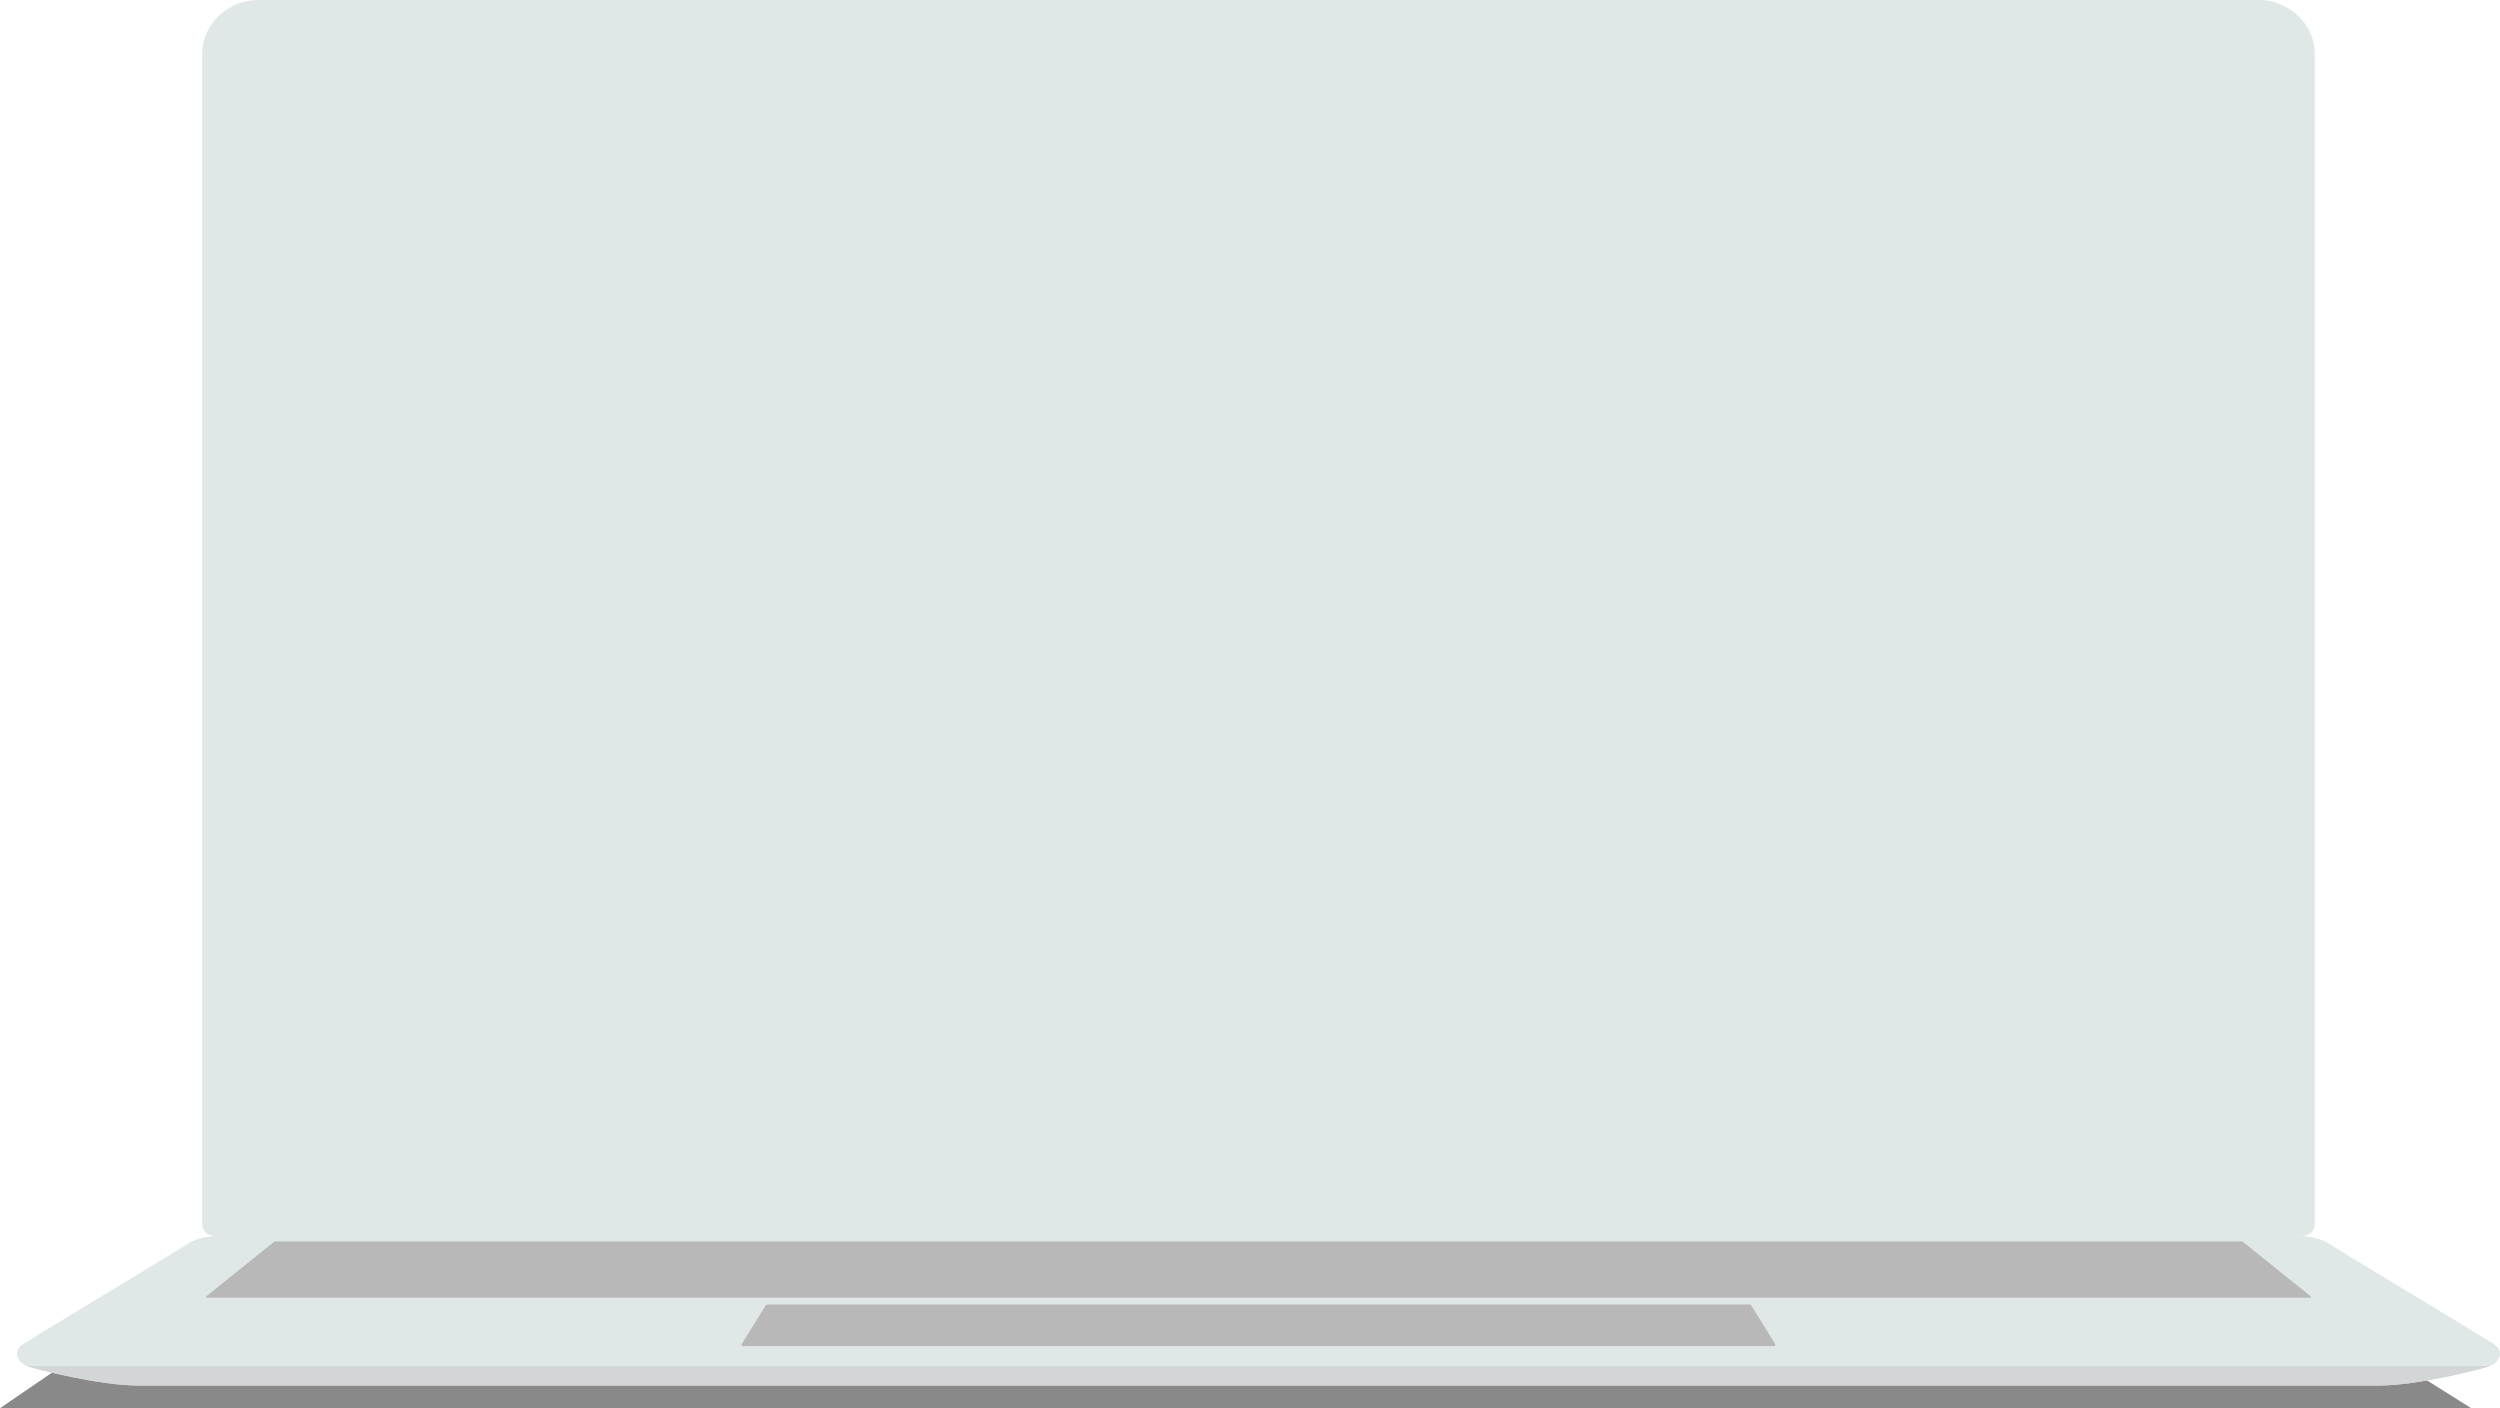
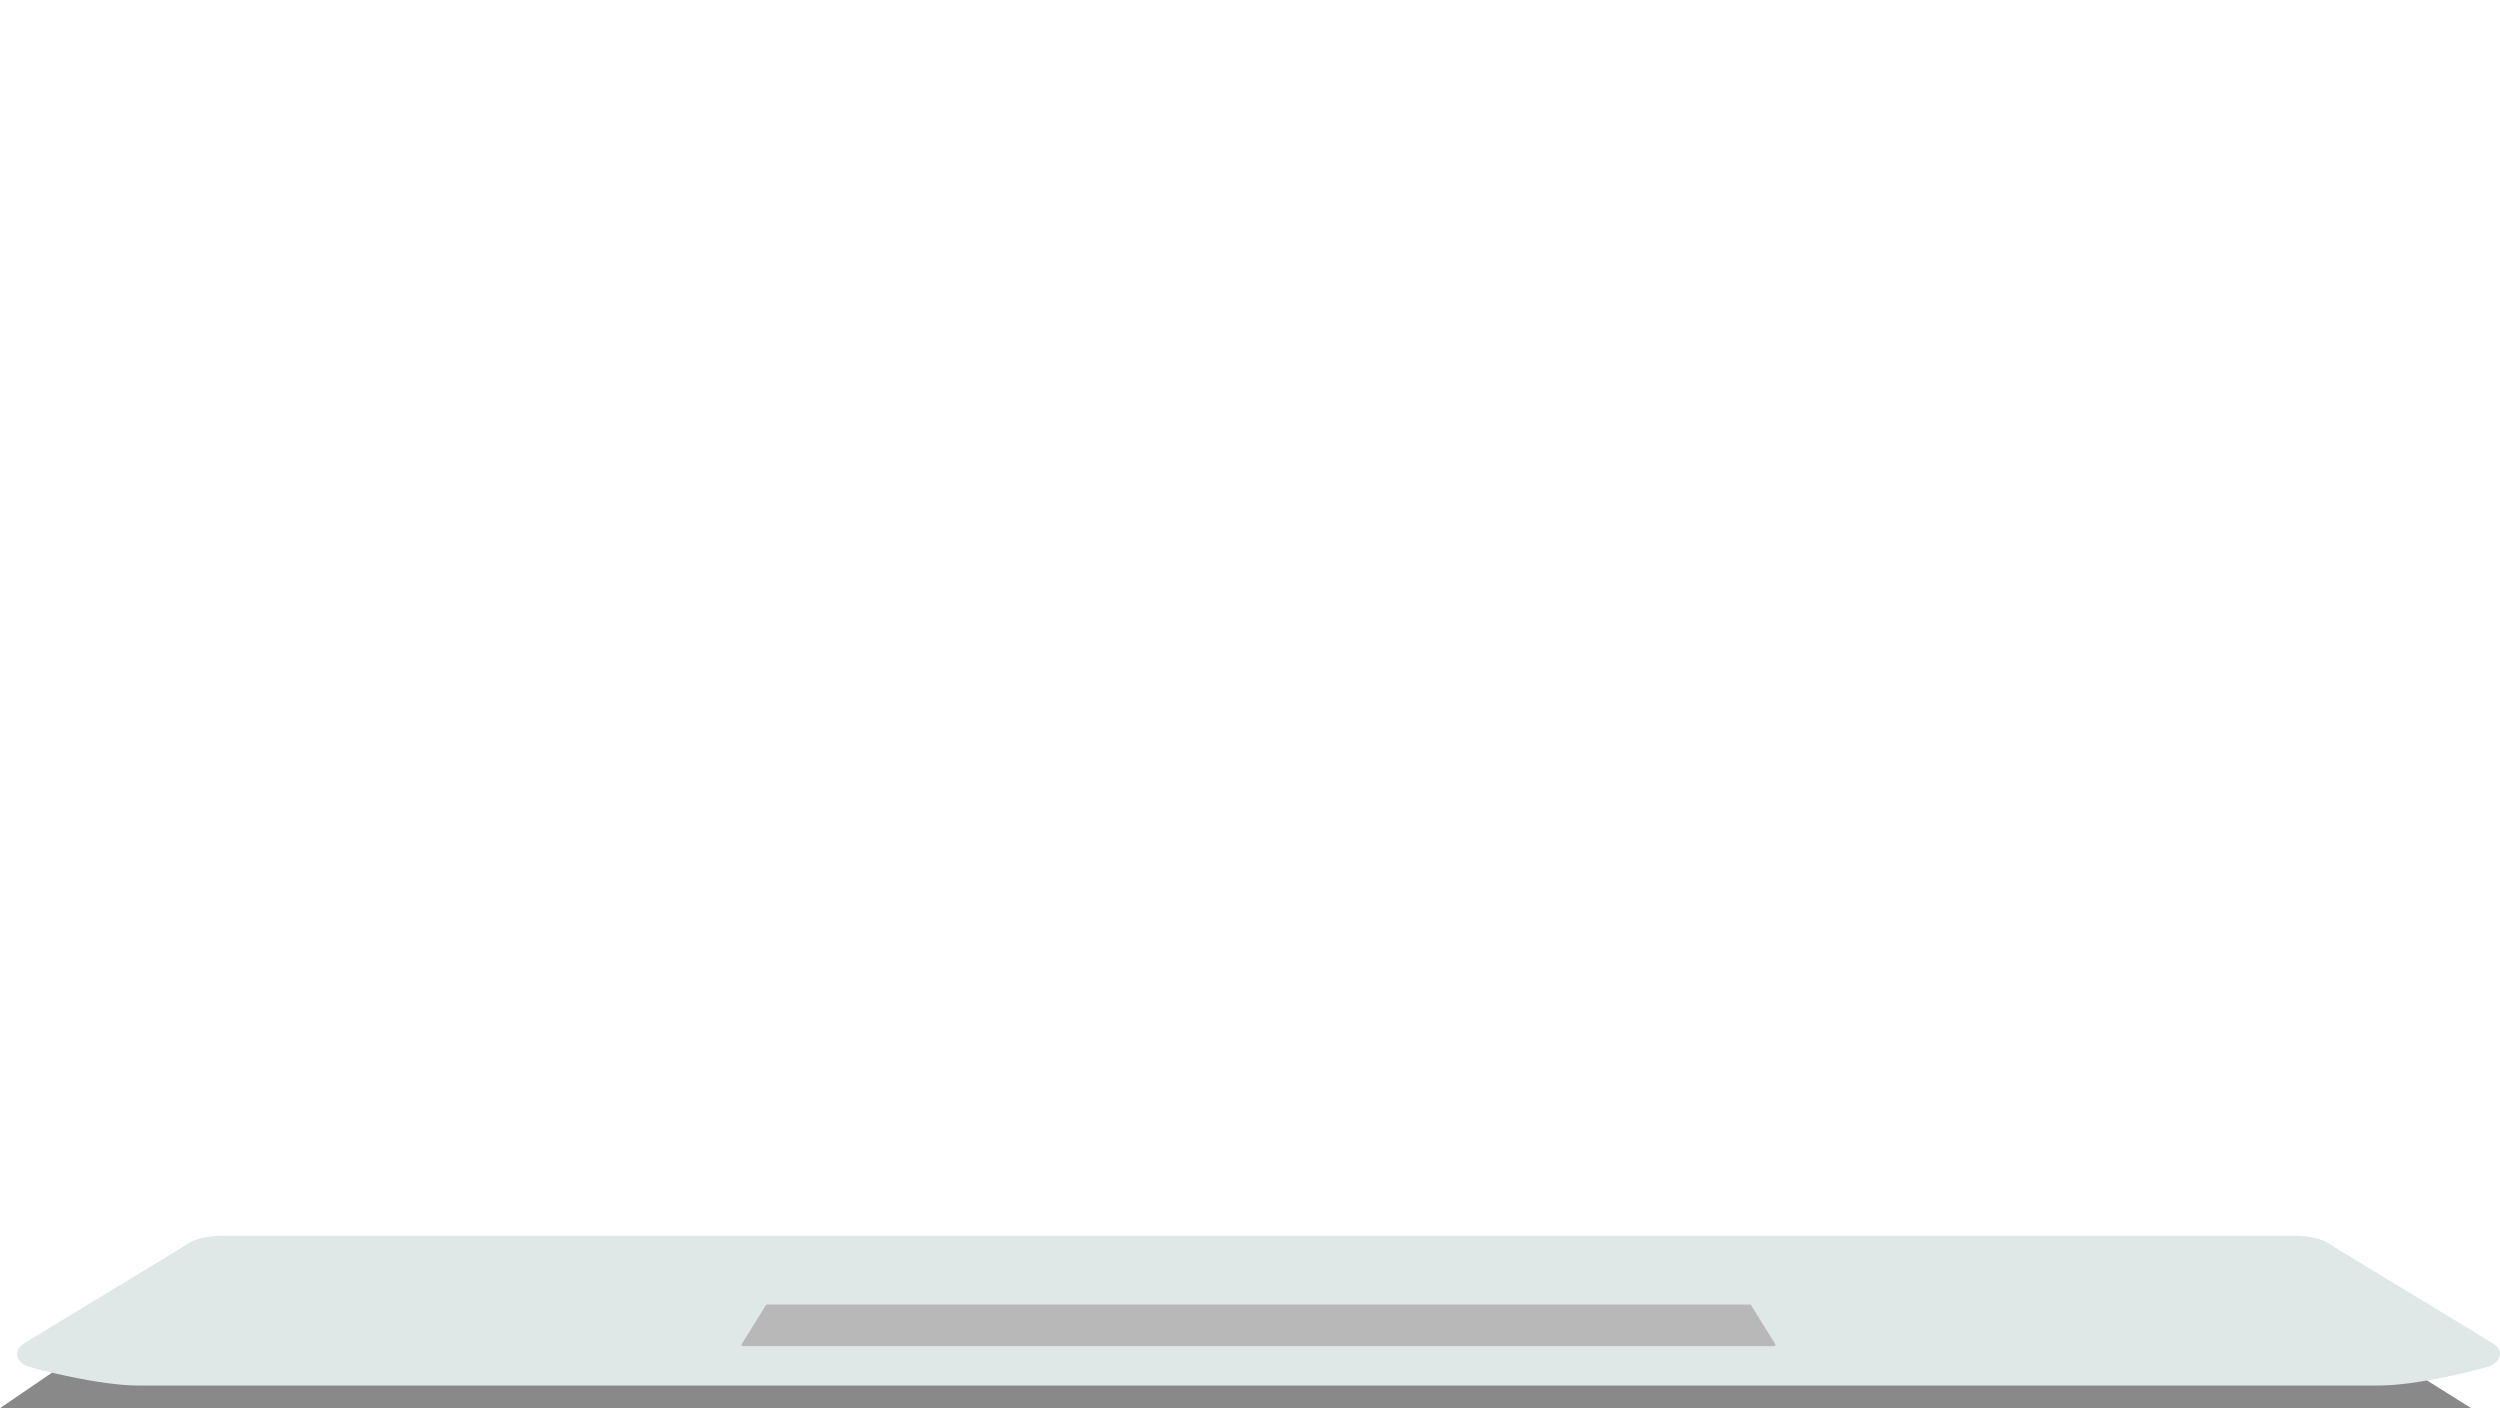
<svg xmlns="http://www.w3.org/2000/svg" width="956.143" height="538.566" viewBox="0 0 956.143 538.566">
  <g transform="translate(369.473 -1997.166)">
    <path d="M1777.256,2188.671H832.119l83-56.742h771.768Z" transform="translate(-1201.592 347.063)" fill="#898989" style="mix-blend-mode:multiply;isolation:isolate" />
    <g transform="translate(-362.996 1981.496)">
-       <path d="M1295.237,908.836H496.554a4.551,4.551,0,0,1-4.646-4.45V456.942c0-11.466,9.7-20.76,21.666-20.76h764.642c11.966,0,21.667,9.294,21.667,20.76V904.385A4.551,4.551,0,0,1,1295.237,908.836Z" transform="translate(-421.063 -420.512)" fill="#e0e8e7" />
      <path d="M1383.931,860.284c-.142.052-.3.106-.437.151-3.724,1.188-27.417,7.249-41.819,7.249H484.3c-14.391,0-38.1-6.062-41.809-7.249-.142-.045-.294-.1-.437-.151-3.5-1.384-5.936-5.616-1.5-8.481,4.615-2.973,59.969-36.3,63.541-38.686s10.856-2.678,10.856-2.678h796.074s7.293.3,10.864,2.678,58.925,35.713,63.531,38.686C1389.86,854.668,1387.422,858.9,1383.931,860.284Z" transform="translate(-438.156 -322.116)" fill="#e0e8e7" />
-       <path d="M1271.724,812.076H519.339a.343.343,0,0,0-.211.074L493.18,832.981a.335.335,0,0,0,.21.6h804.281a.336.336,0,0,0,.211-.6l-25.949-20.831A.336.336,0,0,0,1271.724,812.076Z" transform="translate(-420.698 -321.595)" fill="#b8b8b8" />
      <path d="M1034.078,830.366h-375.9a.517.517,0,0,0-.437.242L648.495,845.5a.515.515,0,0,0,.437.787h394.387a.516.516,0,0,0,.439-.787l-9.243-14.893A.517.517,0,0,0,1034.078,830.366Z" transform="translate(-371.293 -315.779)" fill="#b8b8b8" />
-       <path d="M1382.987,848.258c-.144.052-.3.106-.438.151-3.723,1.188-27.418,7.249-41.819,7.249H483.358c-14.393,0-38.1-6.062-41.81-7.249-.142-.045-.3-.1-.437-.151Z" transform="translate(-437.216 -310.089)" fill="#d2d6d6" />
    </g>
  </g>
</svg>